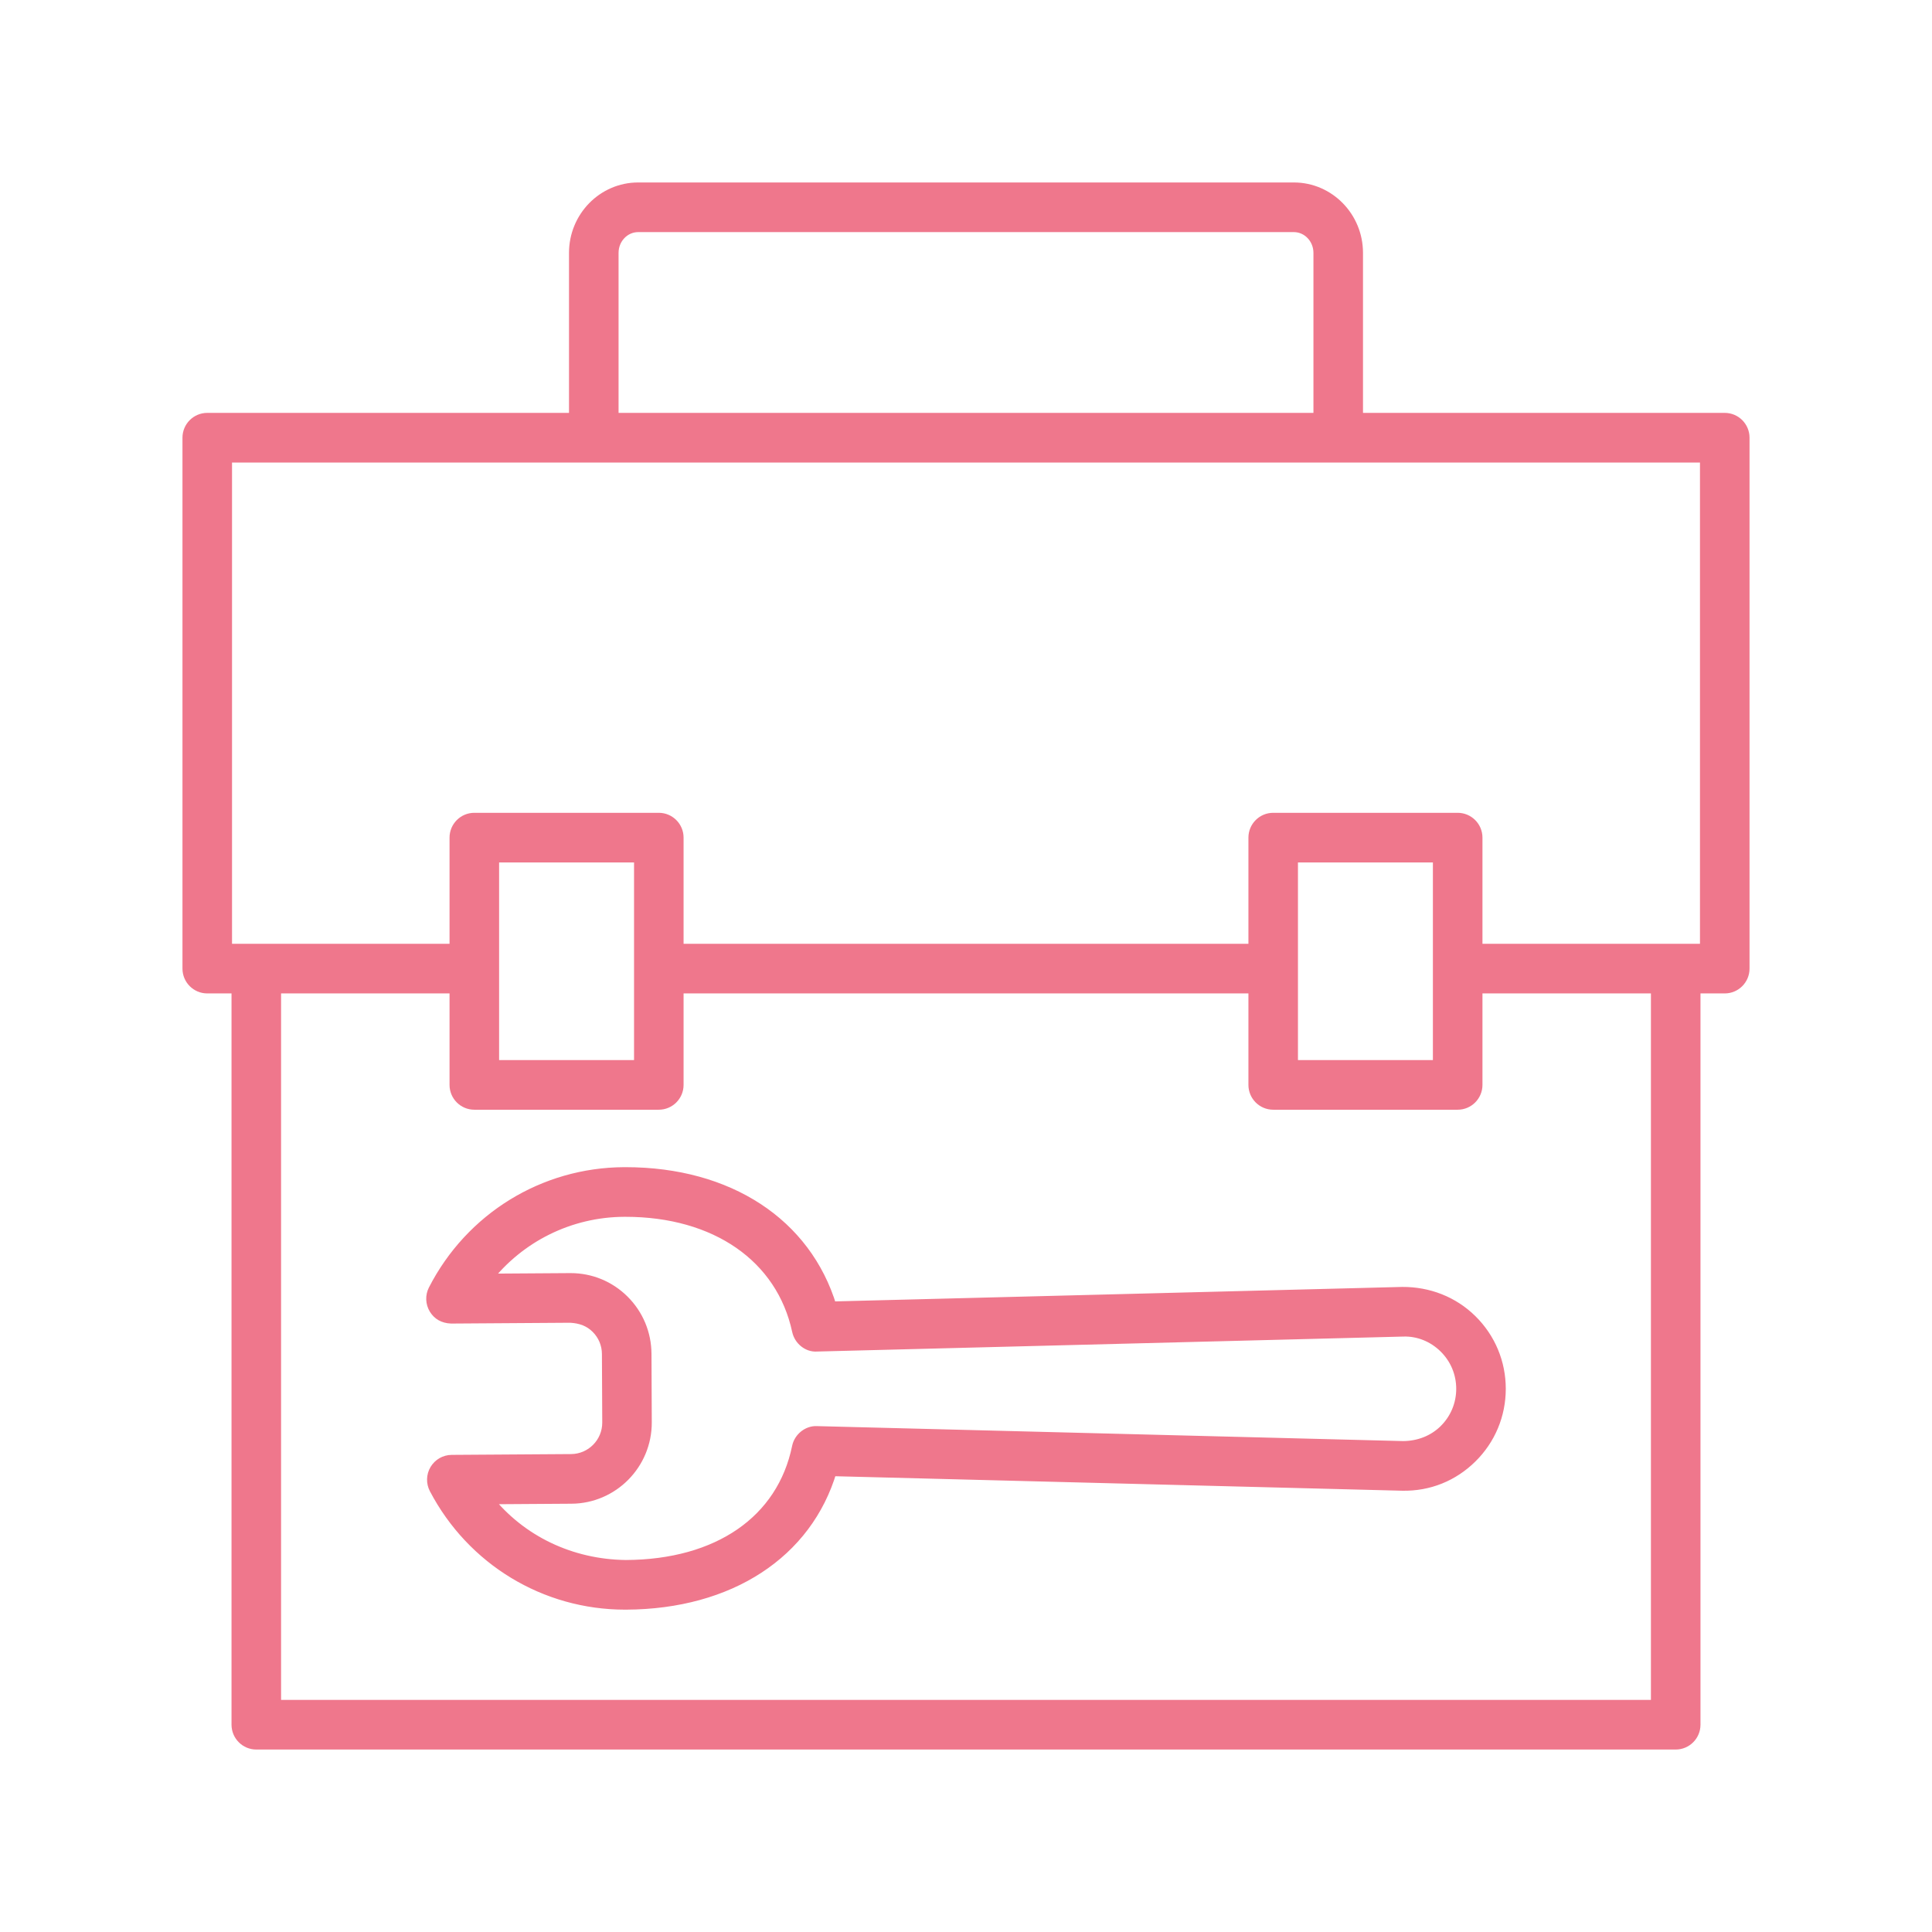
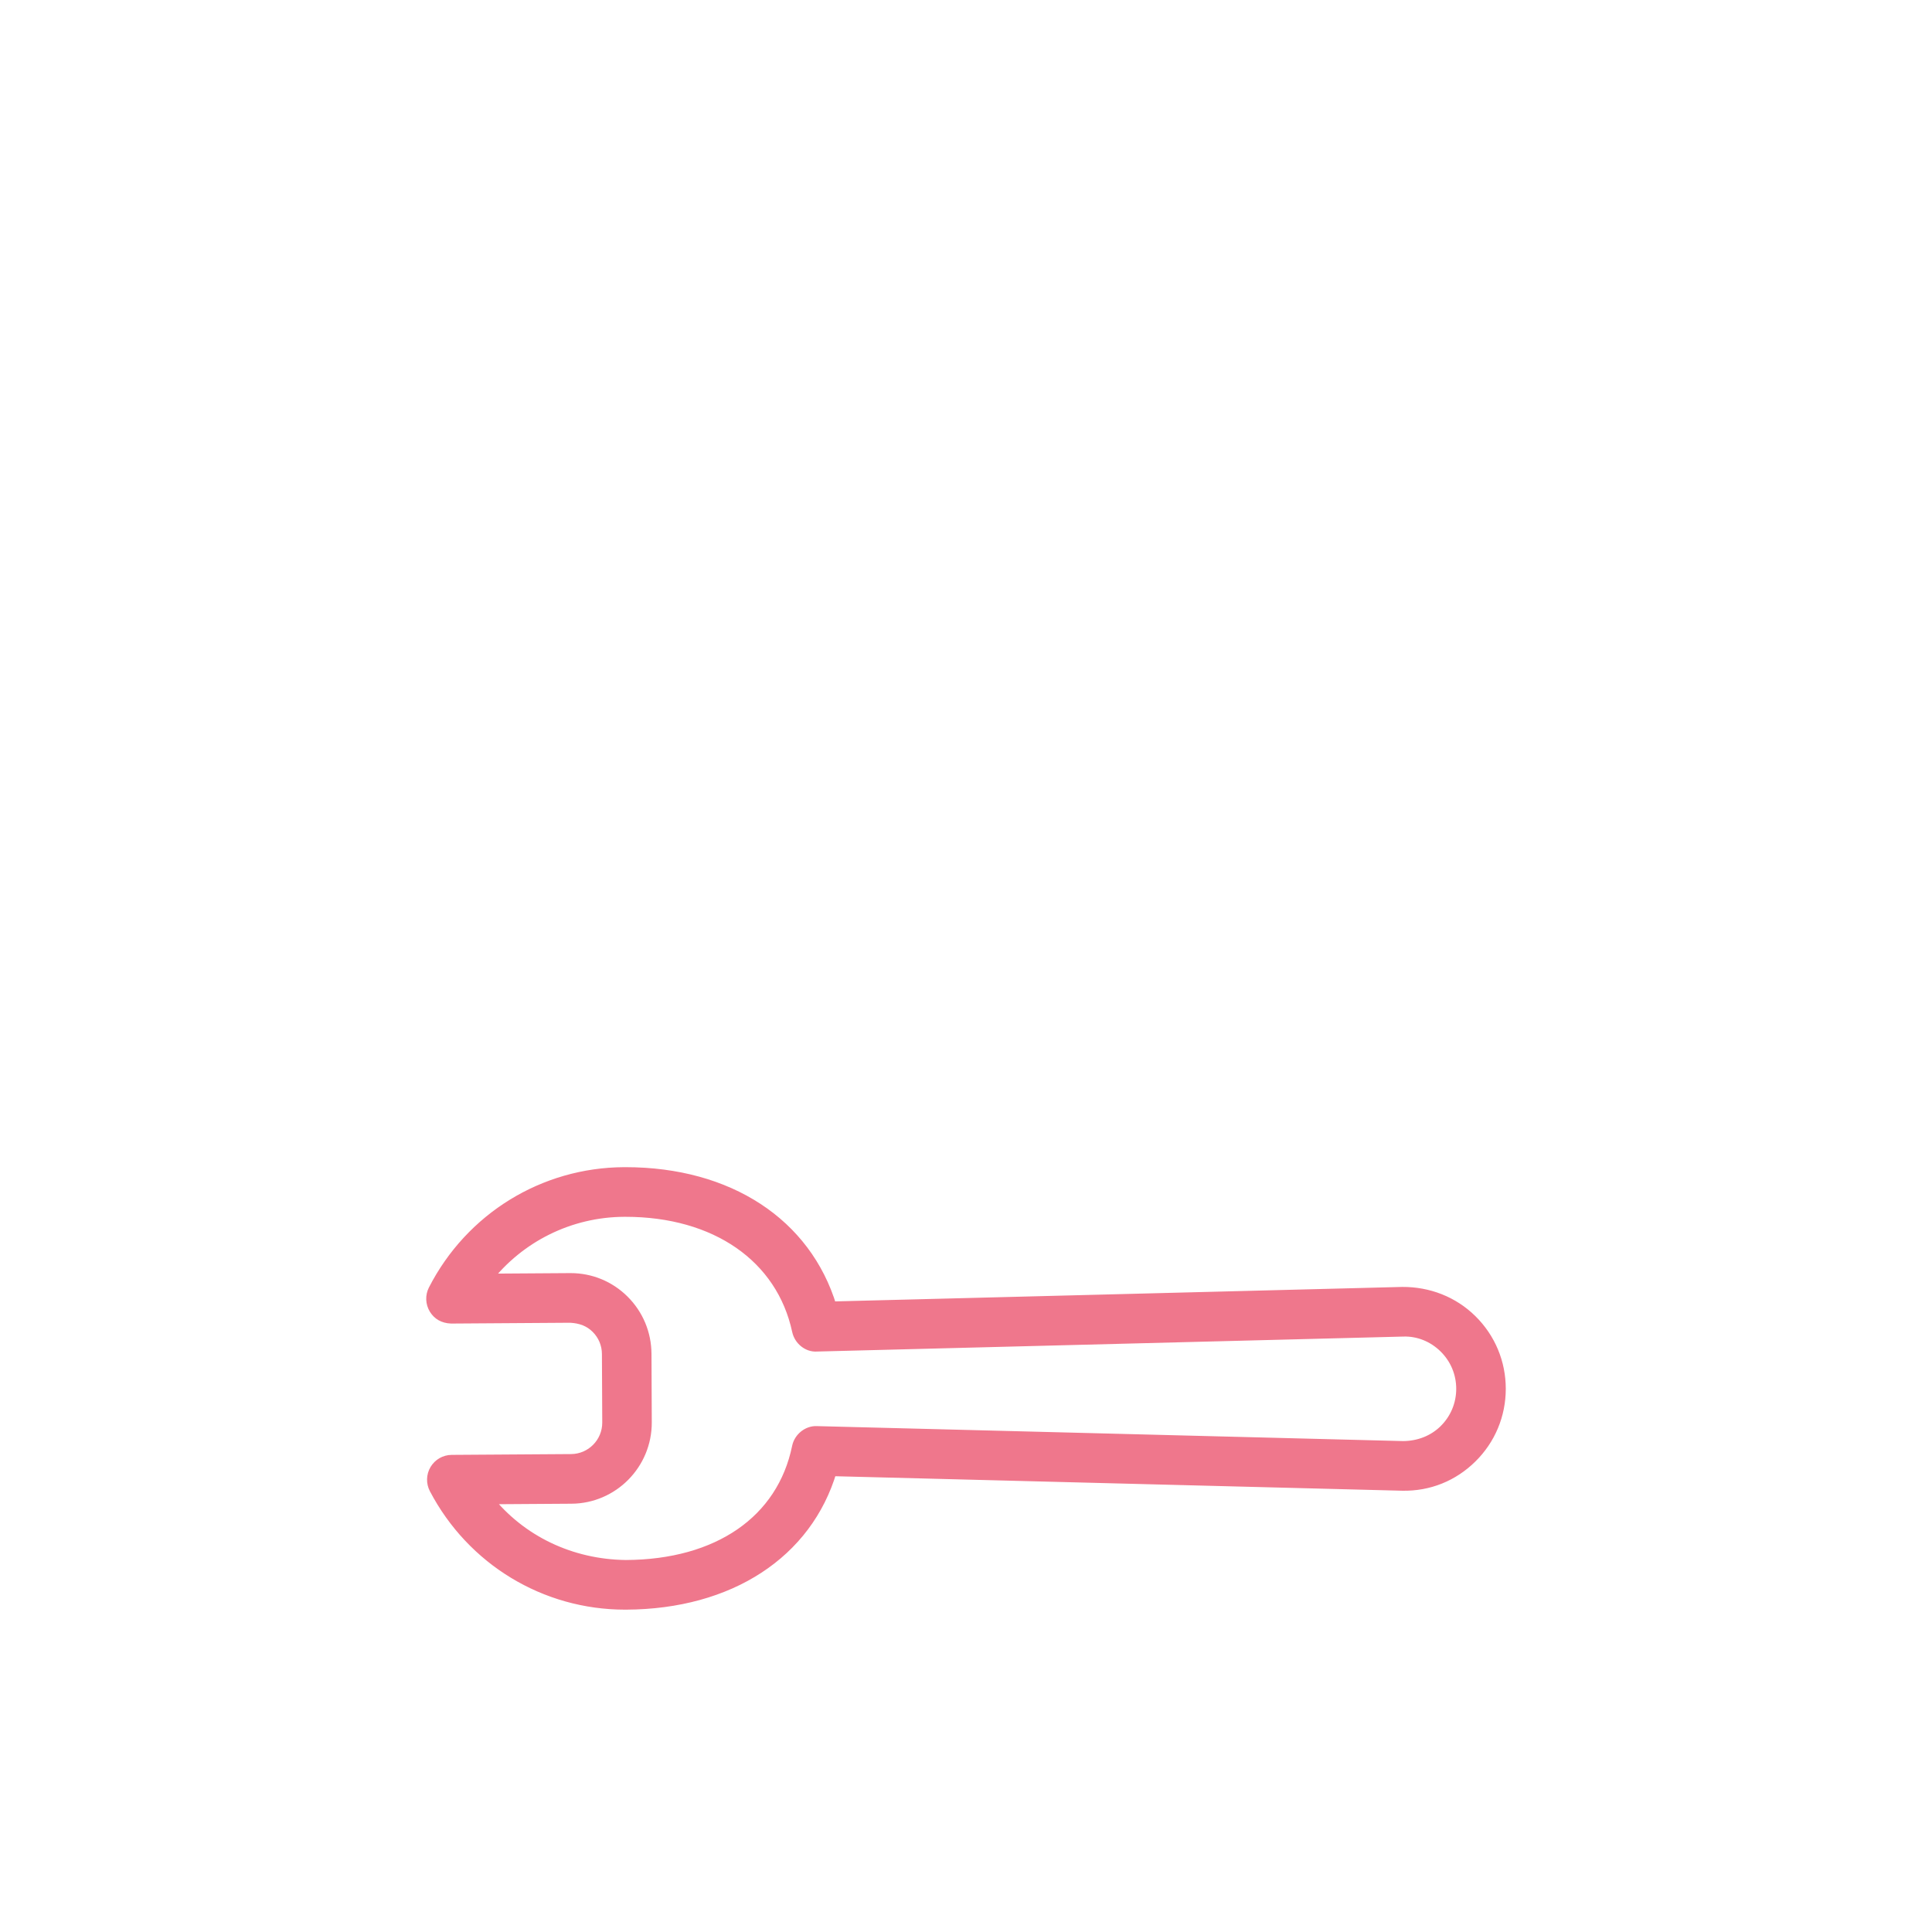
<svg xmlns="http://www.w3.org/2000/svg" width="72" height="72" viewBox="0 0 72 72" fill="none">
  <g opacity="0.6">
-     <path d="M64.277 15.587H50.595V9.424C50.595 8.087 49.529 7 48.218 7H23.782C22.471 7 21.405 8.087 21.405 9.424V15.587H7.723C7.324 15.587 7 15.912 7 16.312V36.097C7 36.497 7.324 36.822 7.723 36.822H8.828V64.275C8.828 64.675 9.152 65 9.551 65H62.449C62.848 65 63.172 64.675 63.172 64.275V36.822H64.277C64.676 36.822 65 36.497 65 36.097V16.312C65 15.912 64.676 15.587 64.277 15.587ZM22.852 9.424C22.852 8.887 23.269 8.45 23.782 8.45H48.218C48.731 8.45 49.148 8.887 49.148 9.424V15.587H22.852V9.424ZM61.725 63.55H10.275V36.822H16.953V40.431C16.953 40.831 17.277 41.156 17.676 41.156H24.552C24.951 41.156 25.275 40.831 25.275 40.431V36.822H46.725V40.431C46.725 40.831 47.049 41.156 47.448 41.156H54.324C54.723 41.156 55.047 40.831 55.047 40.431V36.822H61.725V63.55ZM18.4 39.706V31.941H23.829V39.706H18.4ZM48.171 39.706V31.941H53.6V39.706H48.171ZM63.553 35.372H55.047V31.216C55.047 30.816 54.723 30.491 54.324 30.491H47.448C47.049 30.491 46.725 30.816 46.725 31.216V35.372H25.275V31.216C25.275 30.816 24.951 30.491 24.552 30.491H17.676C17.277 30.491 16.953 30.816 16.953 31.216V35.372H8.447V17.037H63.553V35.372Z" fill="#E51D3F" stroke="#E51D3F" stroke-width="0.4" />
    <path d="M52.26 48.16L30.98 48.703C30.039 45.596 27.159 43.697 23.312 43.697C23.294 43.697 23.276 43.697 23.258 43.697C20.258 43.711 17.54 45.386 16.164 48.069C16.048 48.294 16.059 48.564 16.191 48.78C16.324 48.996 16.53 49.113 16.812 49.125L21.26 49.095C21.65 49.118 21.968 49.234 22.227 49.492C22.486 49.75 22.63 50.093 22.632 50.459L22.644 53.012C22.647 53.767 22.038 54.385 21.283 54.389L16.834 54.419C16.581 54.42 16.348 54.554 16.218 54.771C16.088 54.988 16.081 55.257 16.198 55.481C17.593 58.14 20.309 59.787 23.294 59.787H23.332C27.199 59.769 30.073 57.88 30.985 54.811L52.265 55.355C53.252 55.373 54.15 55.006 54.841 54.325C55.534 53.643 55.916 52.731 55.916 51.757C55.916 50.783 55.534 49.871 54.841 49.189C54.149 48.508 53.231 48.155 52.26 48.16ZM53.828 53.291C53.415 53.697 52.871 53.899 52.296 53.905L30.443 53.347C30.11 53.328 29.787 53.581 29.716 53.925C29.152 56.672 26.763 58.321 23.325 58.337C21.276 58.313 19.404 57.421 18.164 55.86L21.291 55.839C22.842 55.832 24.097 54.56 24.09 53.005L24.079 50.453C24.075 49.7 23.779 48.993 23.246 48.462C22.716 47.935 22.013 47.645 21.266 47.645C21.261 47.645 21.257 47.645 21.252 47.645L18.131 47.666C19.357 46.097 21.232 45.156 23.265 45.147H23.311C26.674 45.147 29.127 46.849 29.718 49.596C29.791 49.937 30.109 50.195 30.443 50.168L52.291 49.61C52.867 49.591 53.415 49.817 53.828 50.224C54.241 50.631 54.469 51.175 54.469 51.757C54.469 52.339 54.241 52.883 53.828 53.291Z" fill="#E51D3F" stroke="#E51D3F" stroke-width="0.4" />
  </g>
</svg>